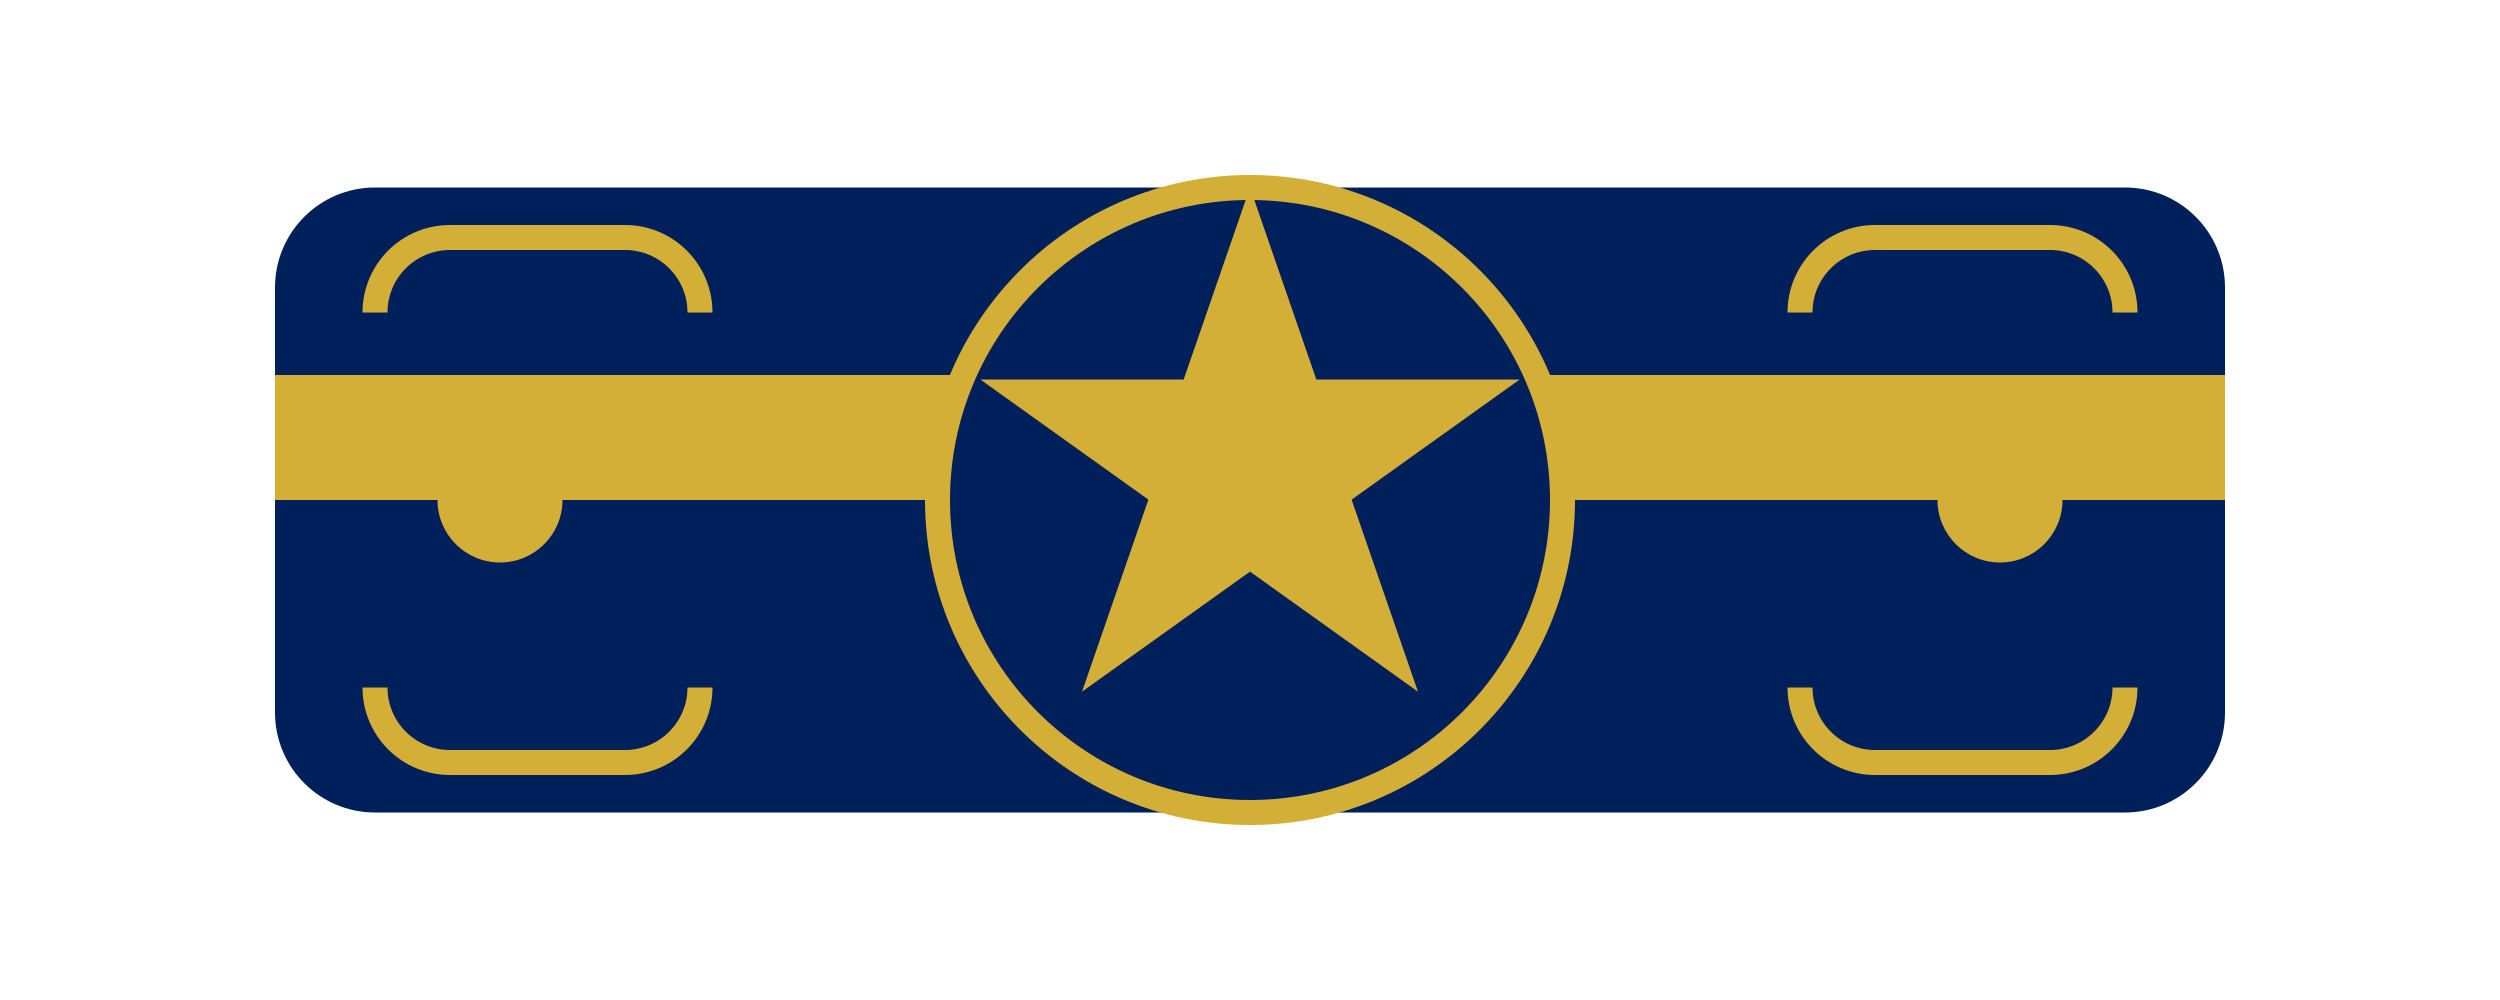
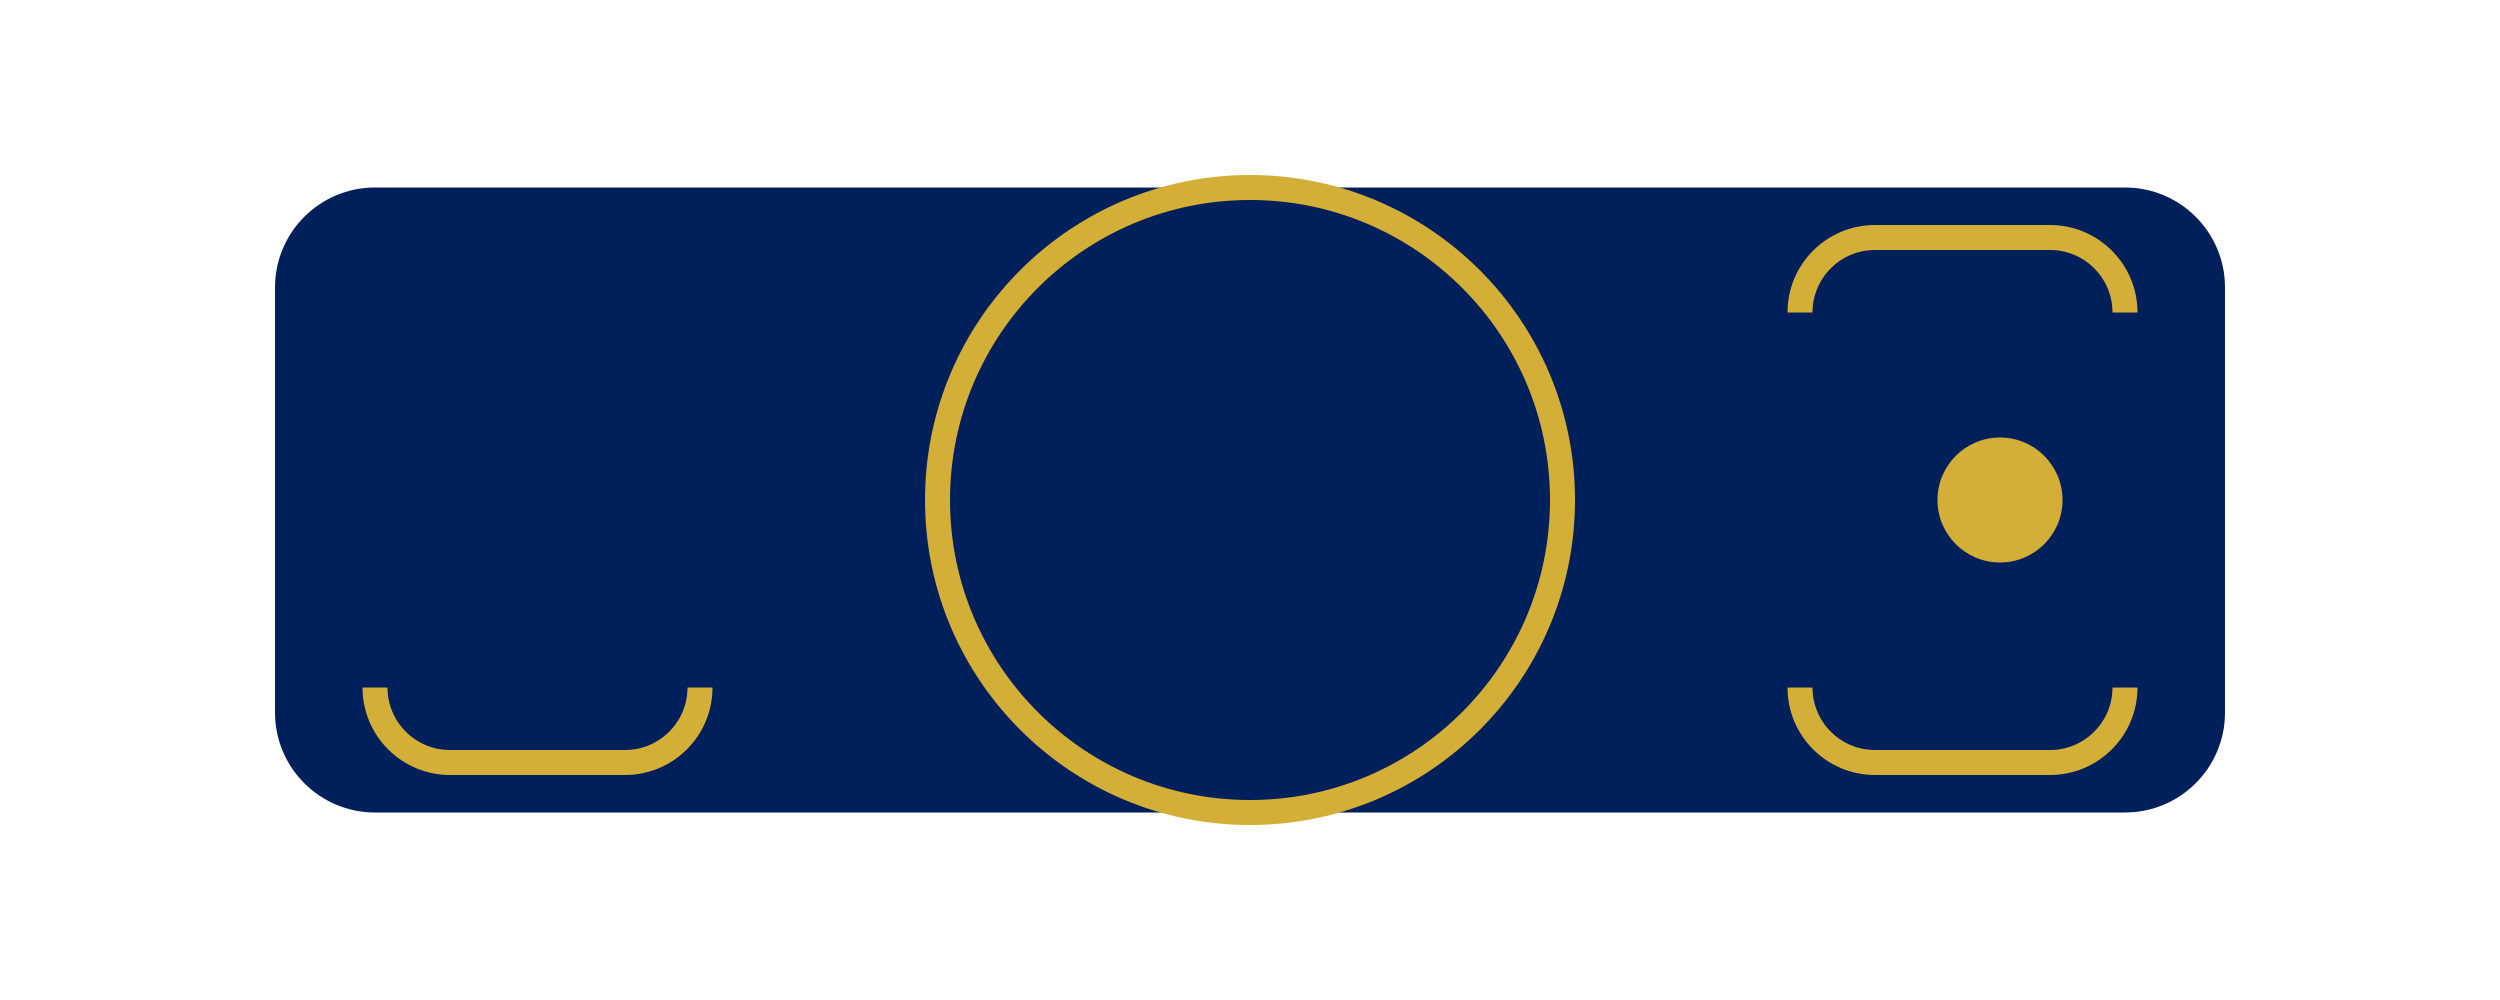
<svg xmlns="http://www.w3.org/2000/svg" width="200" height="80" viewBox="0 0 200 80" fill="none">
  <path d="M30 15C25.582 15 22 18.582 22 23V57C22 61.418 25.582 65 30 65H170C174.418 65 178 61.418 178 57V23C178 18.582 174.418 15 170 15H30Z" fill="#00205B" />
-   <path d="M22 30H178V40H22V30Z" fill="#D4AF37" />
  <circle cx="100" cy="40" r="25" fill="#00205B" stroke="#D4AF37" stroke-width="2" />
-   <path d="M100 15L105.308 30.365H121.567L108.129 39.971L113.438 55.335L100 45.73L86.562 55.335L91.871 39.971L78.433 30.365H94.692L100 15Z" fill="#D4AF37" />
-   <circle cx="40" cy="40" r="5" fill="#D4AF37" />
  <circle cx="160" cy="40" r="5" fill="#D4AF37" />
-   <path d="M30 25C30 21.686 32.686 19 36 19H50C53.314 19 56 21.686 56 25" stroke="#D4AF37" stroke-width="2" />
  <path d="M144 25C144 21.686 146.686 19 150 19H164C167.314 19 170 21.686 170 25" stroke="#D4AF37" stroke-width="2" />
  <path d="M30 55C30 58.314 32.686 61 36 61H50C53.314 61 56 58.314 56 55" stroke="#D4AF37" stroke-width="2" />
  <path d="M144 55C144 58.314 146.686 61 150 61H164C167.314 61 170 58.314 170 55" stroke="#D4AF37" stroke-width="2" />
</svg>